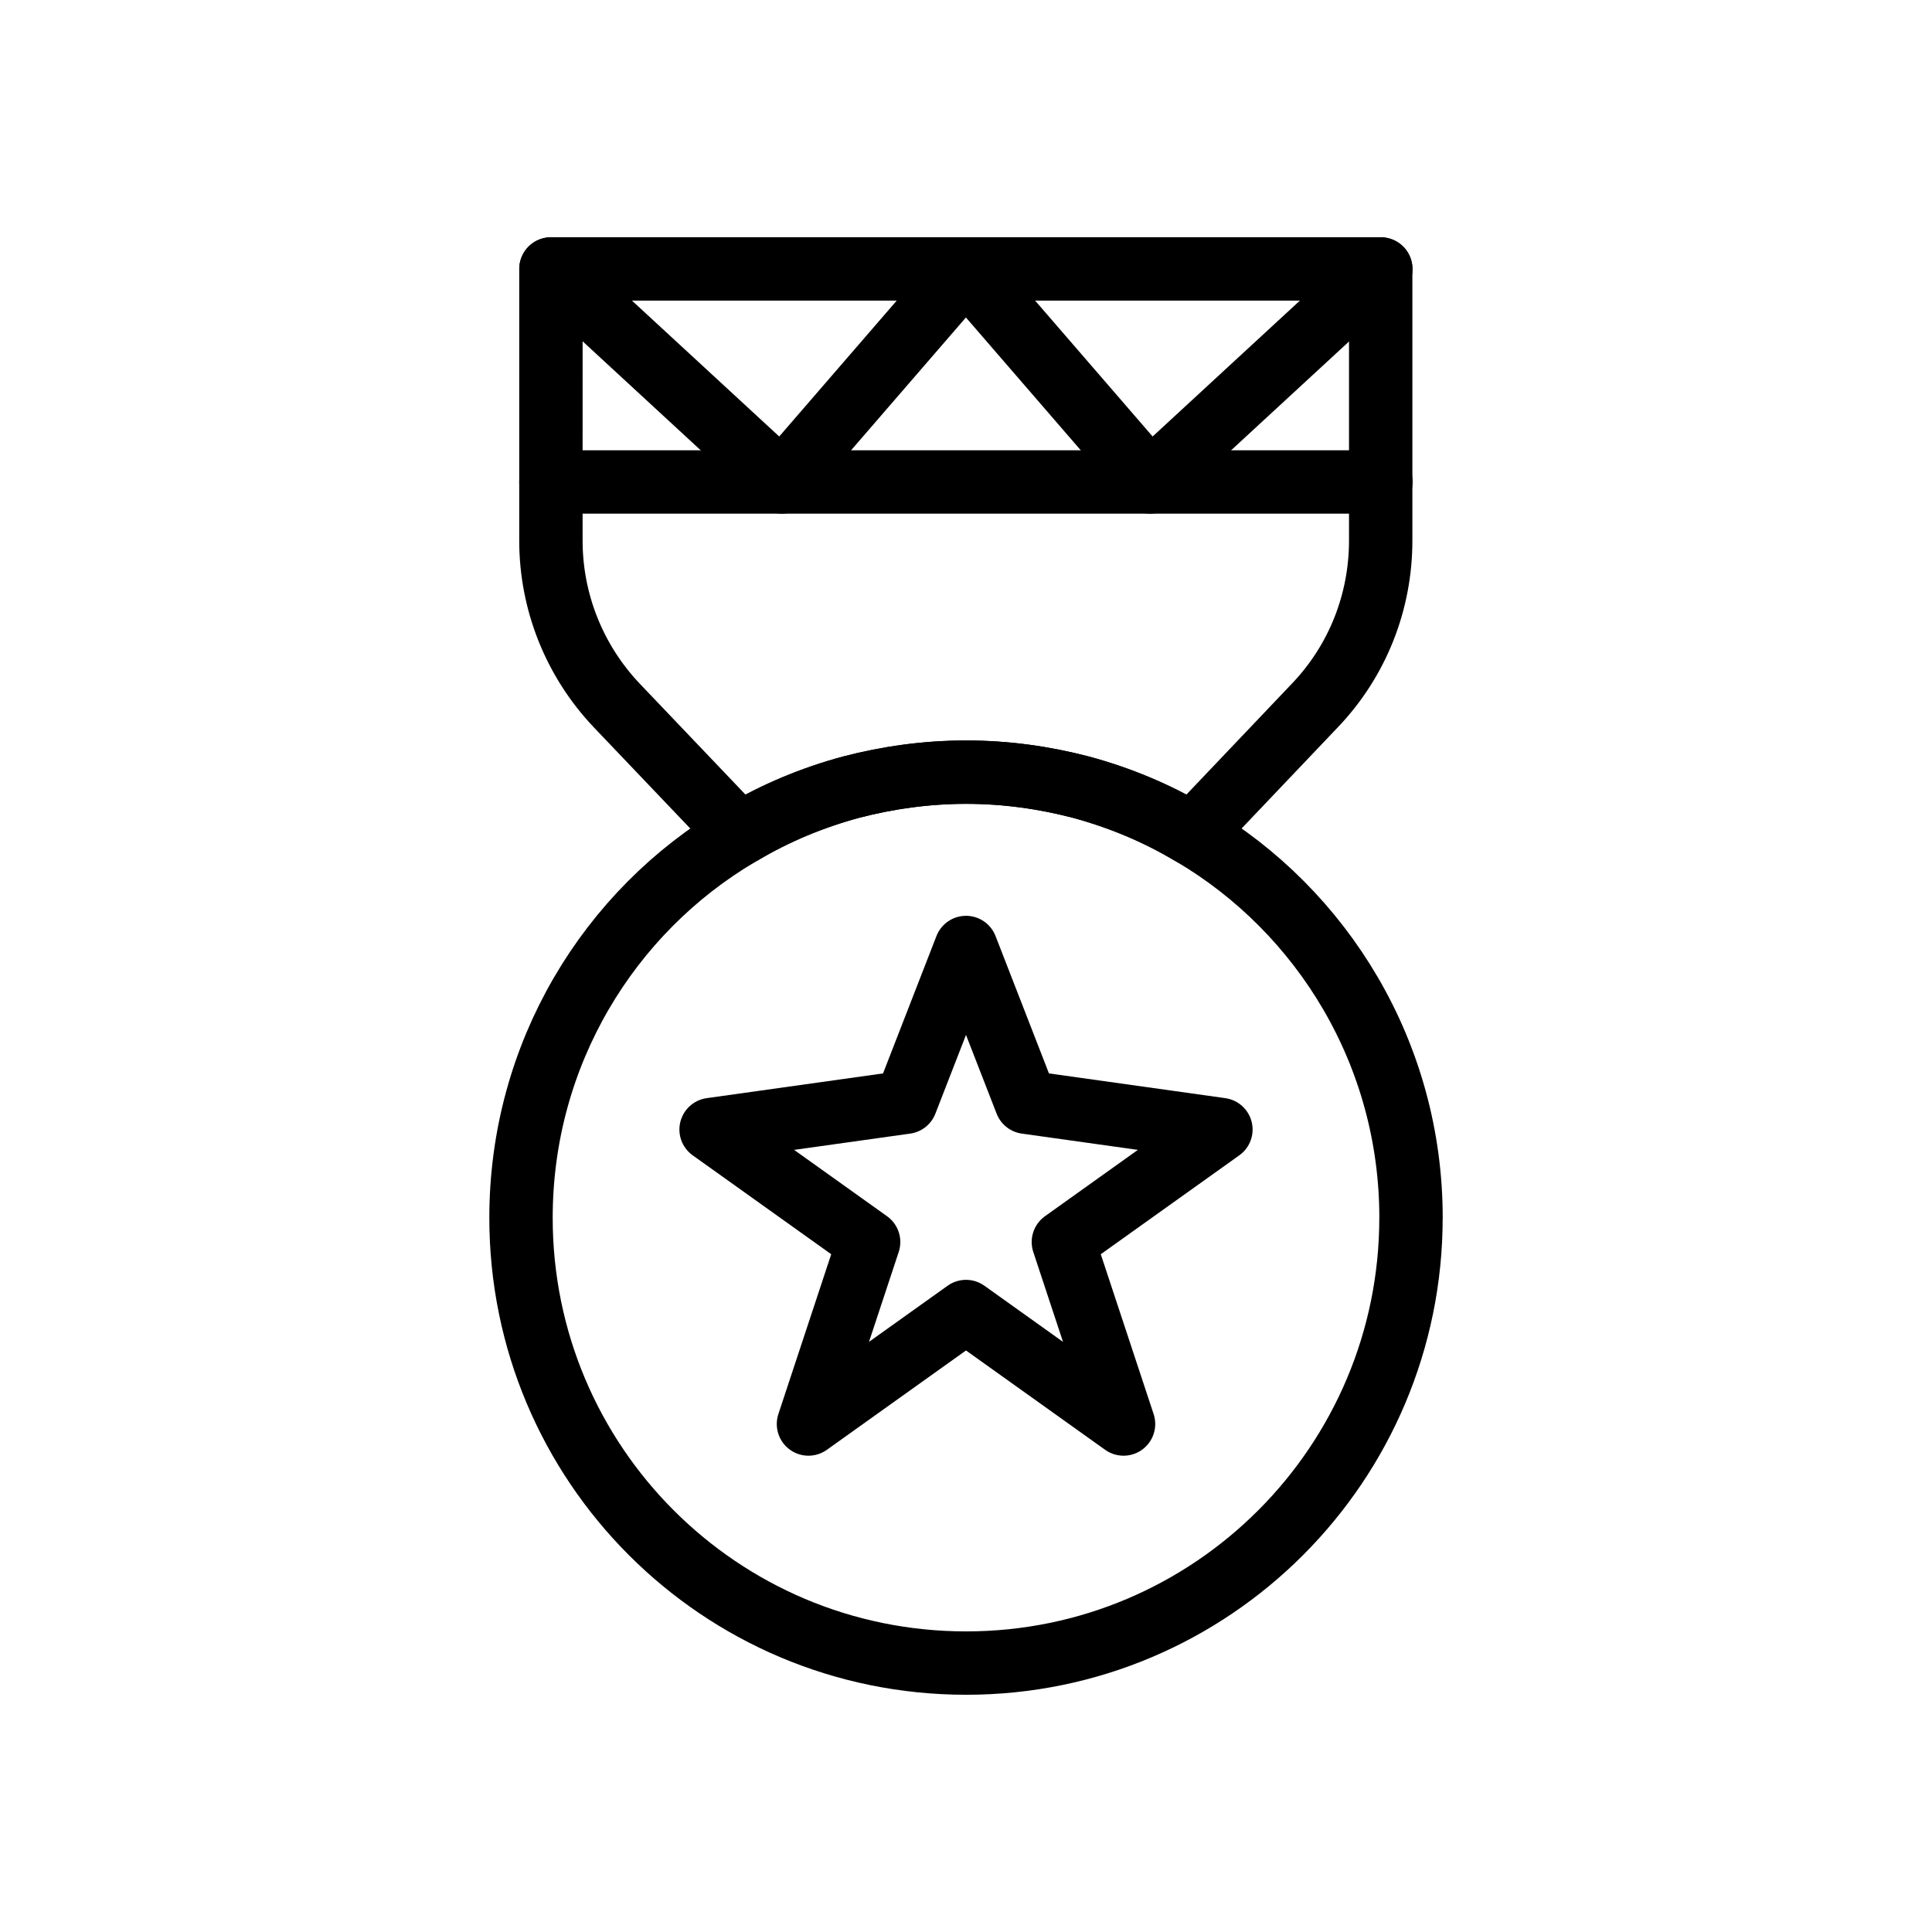
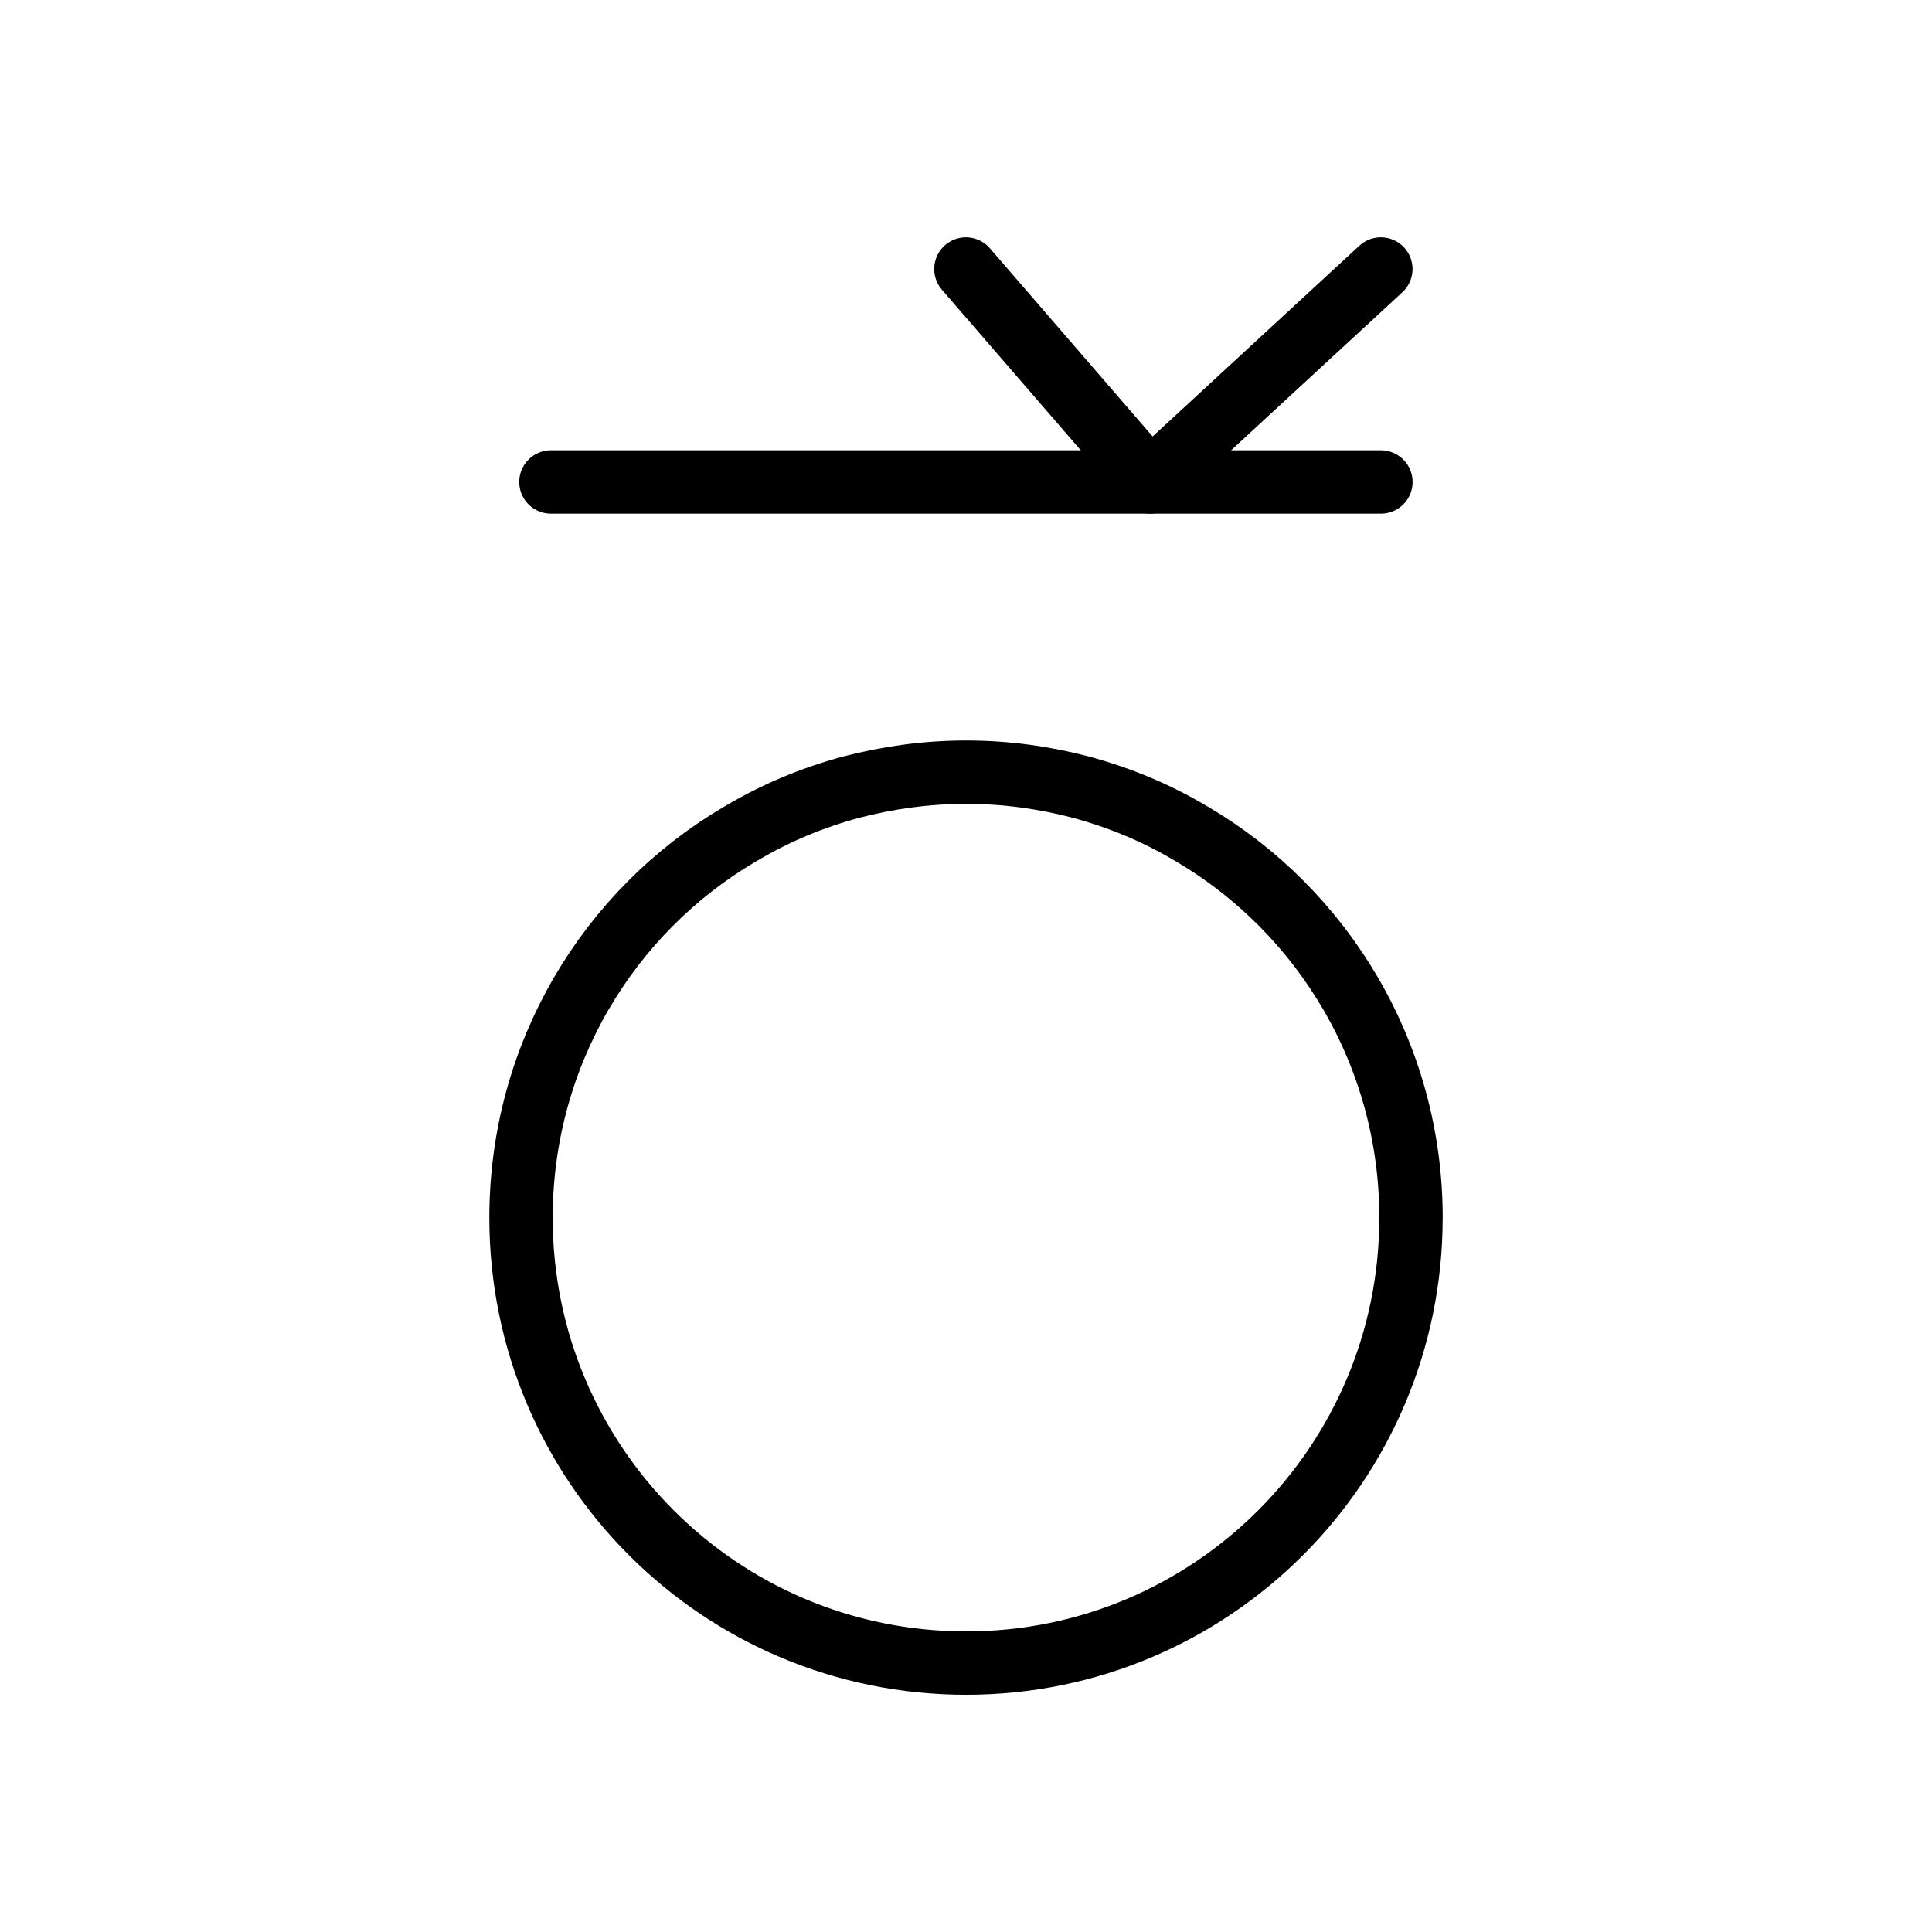
<svg xmlns="http://www.w3.org/2000/svg" width="800px" height="800px" version="1.1" viewBox="144 144 512 512">
  <g fill="none" stroke="#000000" stroke-linecap="round" stroke-linejoin="round" stroke-miterlimit="10" stroke-width="2">
-     <path transform="matrix(8.397 0 0 8.397 148.09 148.09)" d="m43.088 8v8.575c0 1.94-0.734 3.8-2.082 5.207l-3.862 4.061c-0.02-0.01-0.05-0.03-0.07-0.04-1.066-0.633-2.222-1.116-3.45-1.448-1.157-0.301-2.363-0.473-3.62-0.473-1.257 0-2.474 0.171-3.631 0.473-1.227 0.332-2.383 0.814-3.45 1.448-0.02 0.01-0.05 0.03-0.07 0.04l-3.871-4.061c-1.337-1.407-2.082-3.267-2.082-5.207l4.65e-4 -8.575z" />
    <path transform="matrix(8.397 0 0 8.397 148.09 148.09)" d="m44.044 37.946c0 7.761-6.285 14.054-14.039 14.054-7.774 0-14.049-6.293-14.049-14.053 0-5.157 2.766-9.671 6.899-12.103 0.02-0.01 0.05-0.03 0.07-0.04 1.066-0.633 2.222-1.116 3.45-1.448 1.157-0.301 2.373-0.473 3.631-0.473 1.257 0 2.464 0.171 3.62 0.473 1.227 0.332 2.383 0.814 3.45 1.448 0.02 0.01 0.05 0.03 0.07 0.04 4.123 2.433 6.899 6.946 6.899 12.103z" />
    <path transform="matrix(8.397 0 0 8.397 148.09 148.09)" d="m16.9 14.724h26.195" />
-     <path transform="matrix(8.397 0 0 8.397 148.09 148.09)" d="m16.902 8.003 7.284 6.721 5.812-6.721" />
    <path transform="matrix(8.397 0 0 8.397 148.09 148.09)" d="m43.093 8.003-7.284 6.721-5.812-6.721" />
-     <path transform="matrix(8.397 0 0 8.397 148.09 148.09)" d="m38.045 35.161-6.146-0.862-1.899-4.883-1.899 4.883-6.146 0.862 4.972 3.55-1.899 5.744 4.972-3.55 4.972 3.55-1.899-5.744z" />
  </g>
</svg>